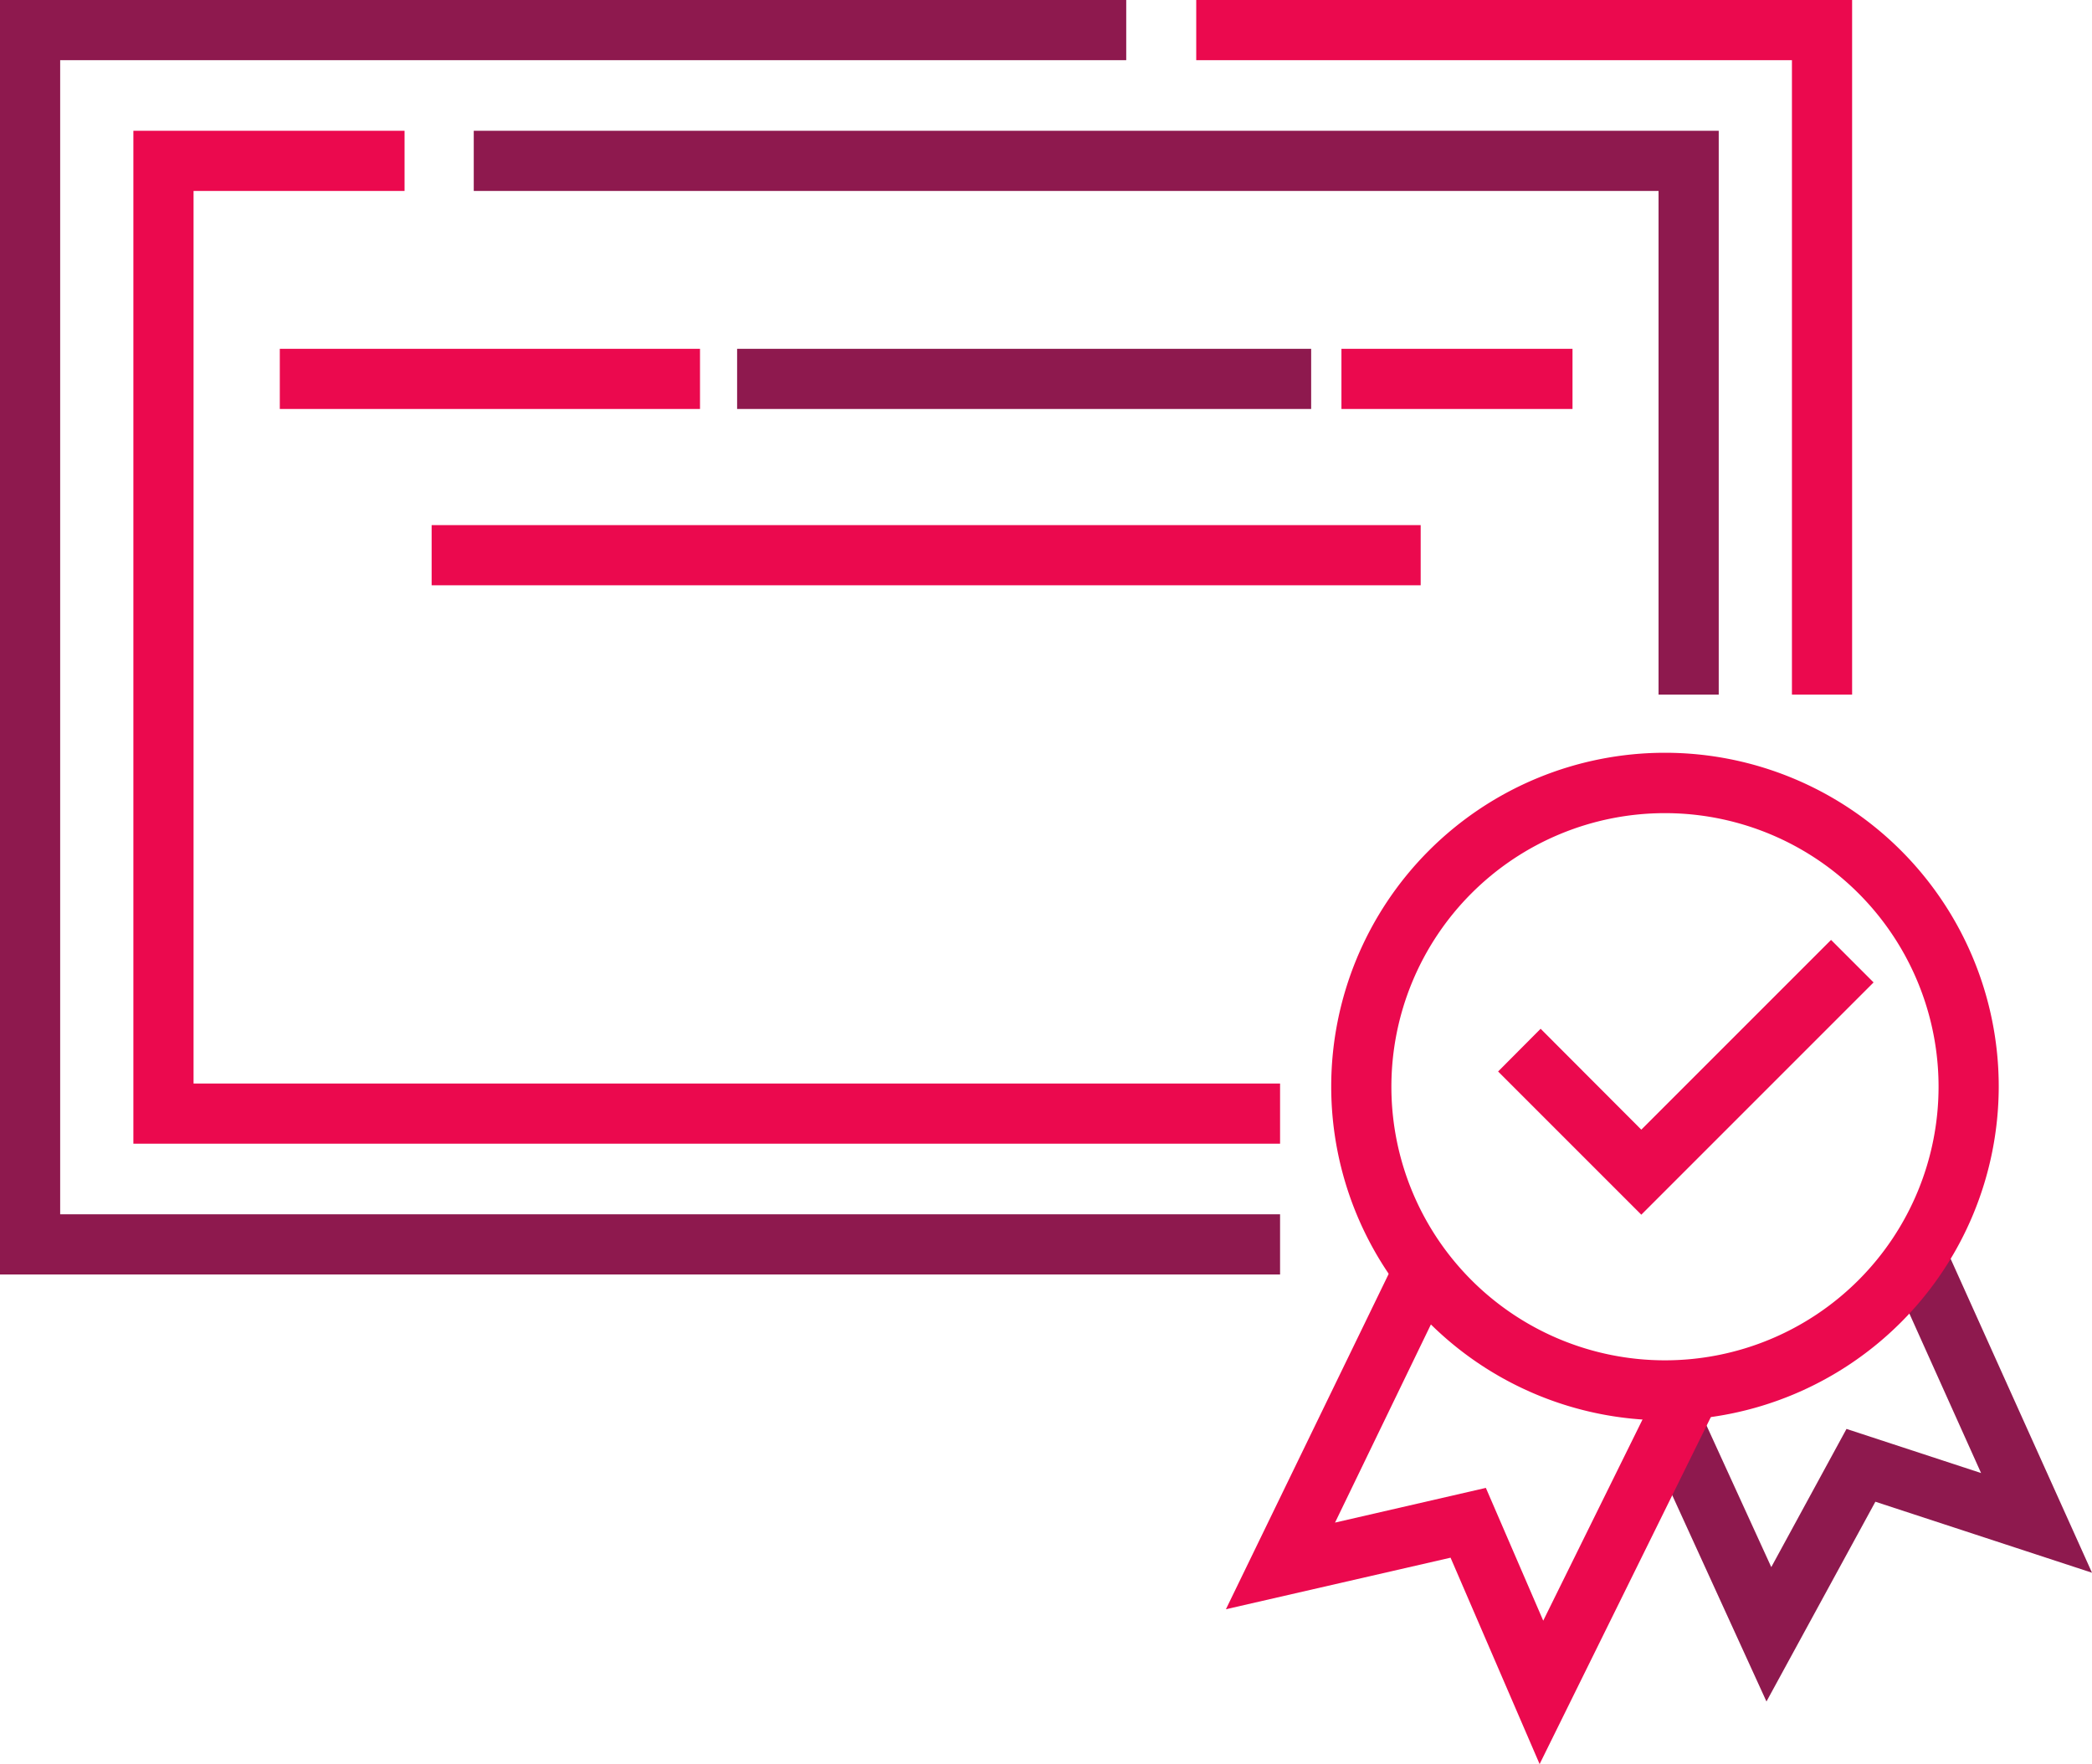
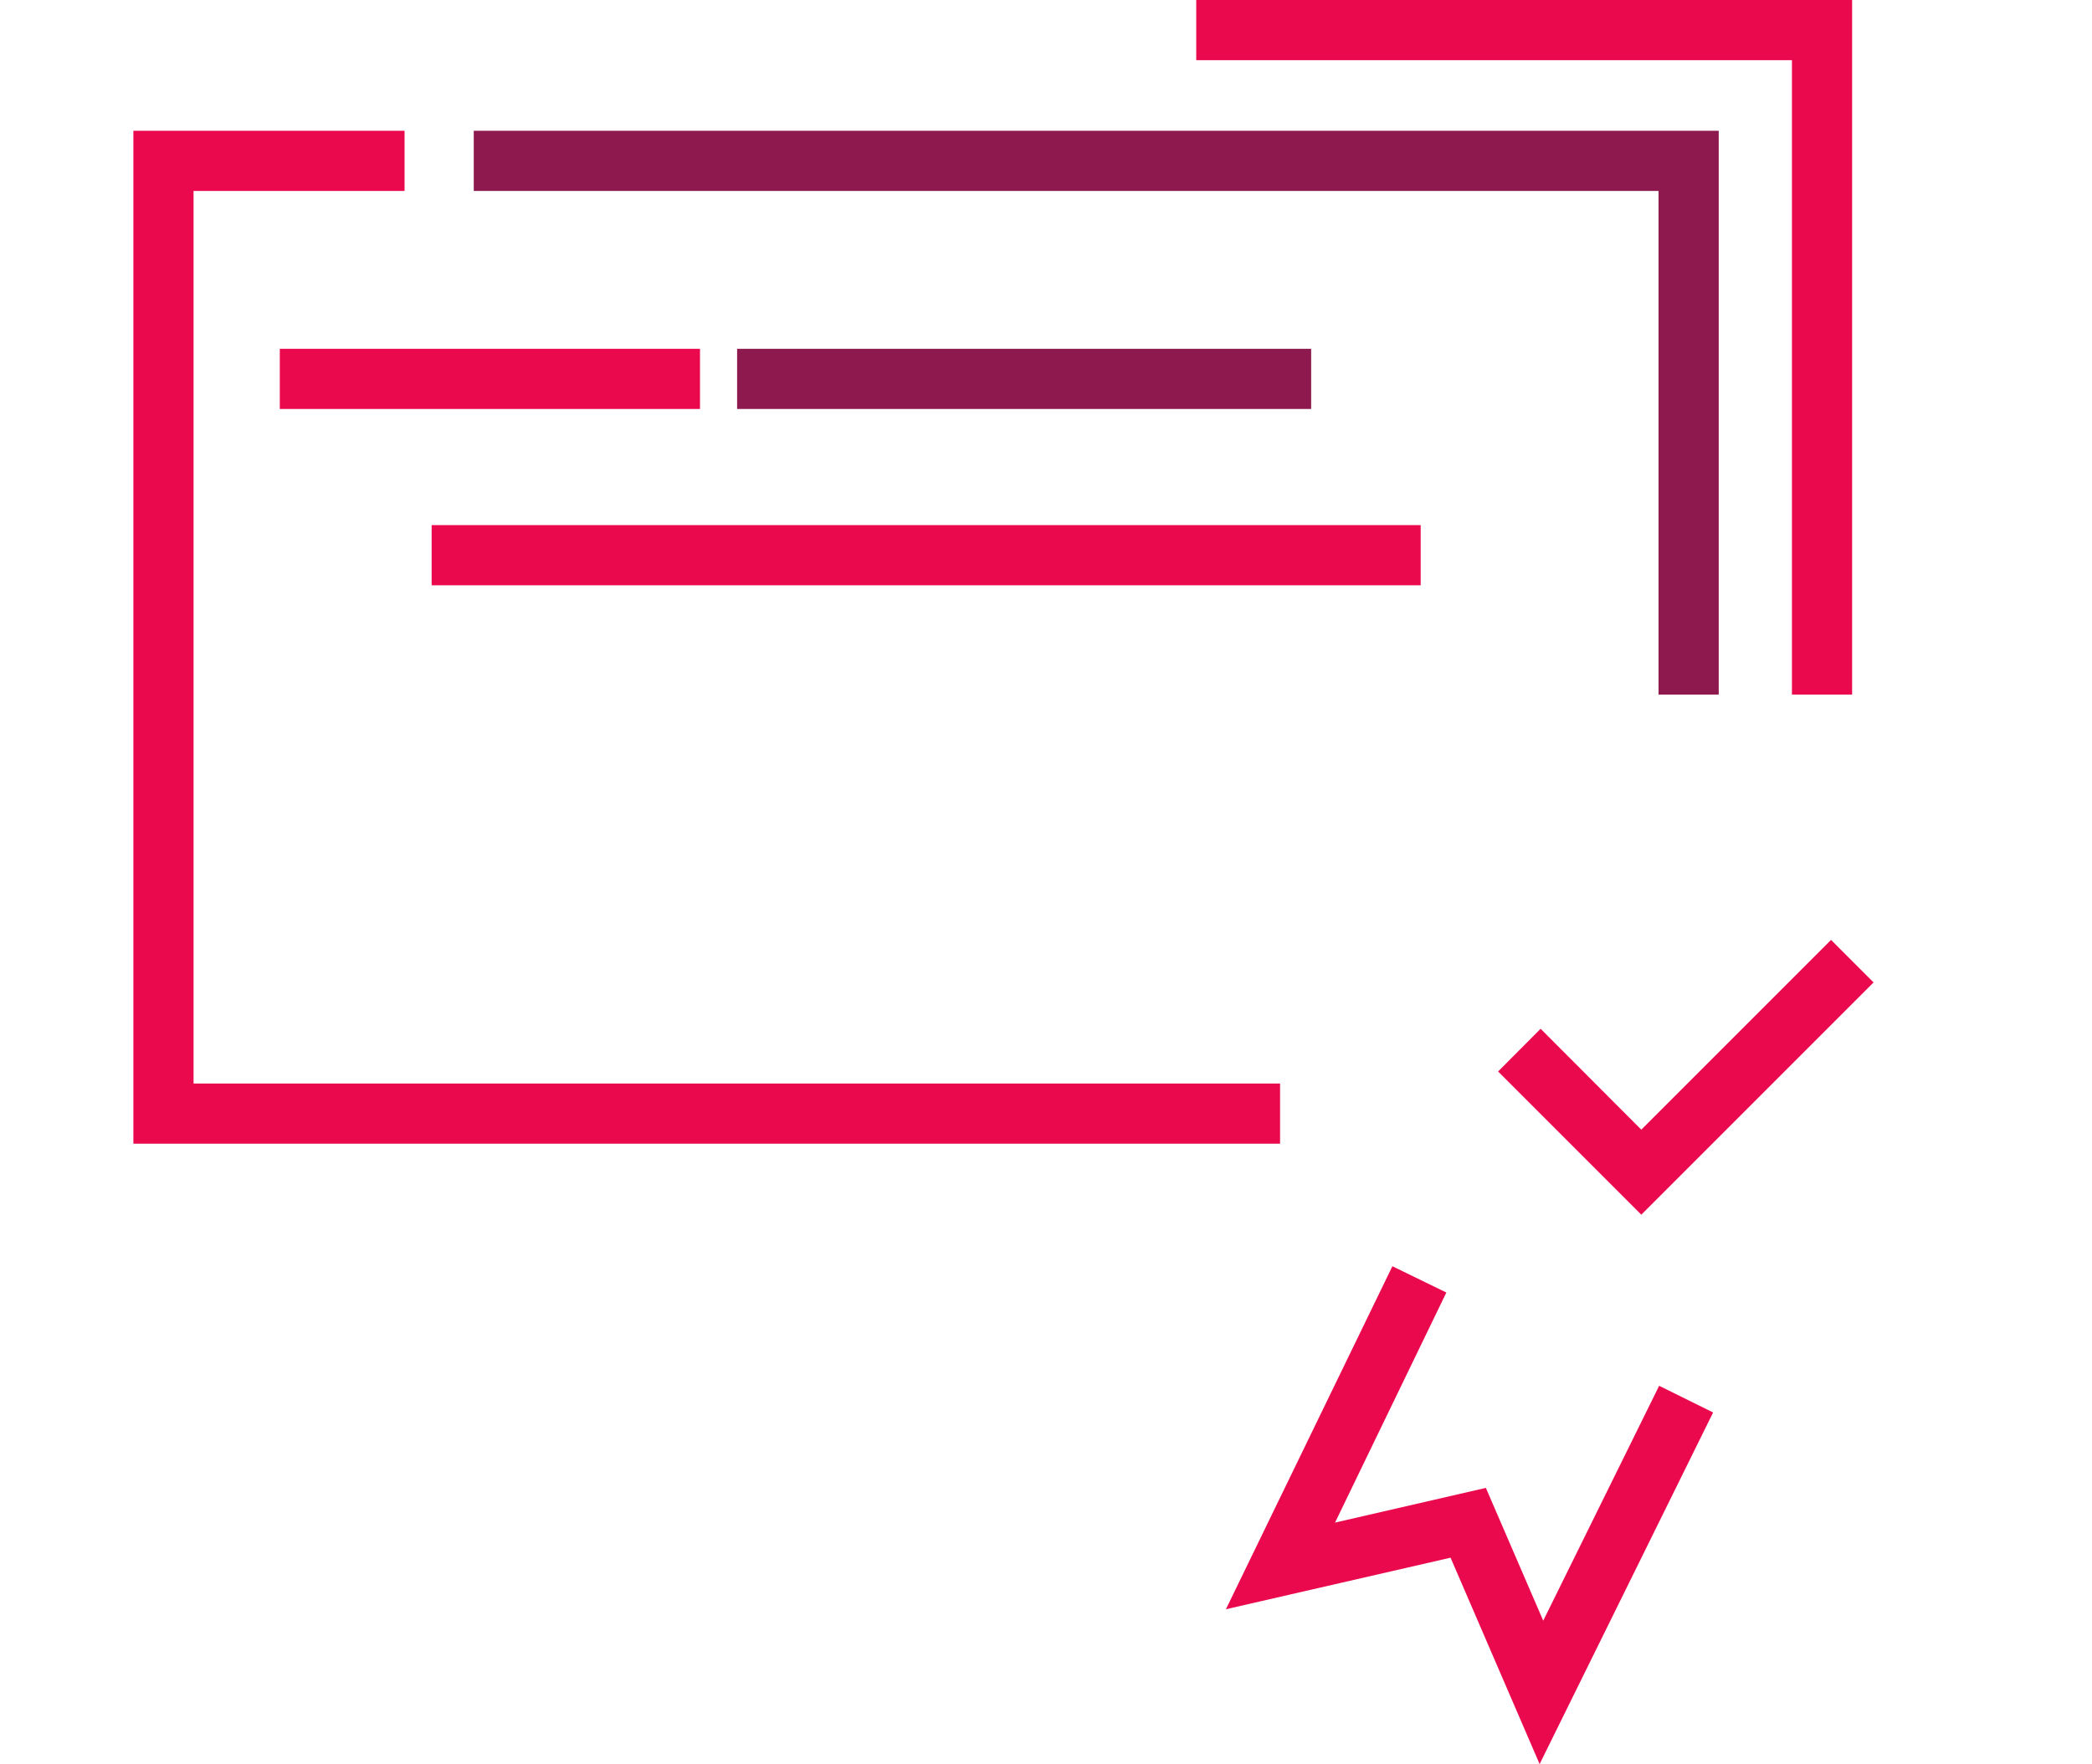
<svg xmlns="http://www.w3.org/2000/svg" viewBox="0 0 104.3 87.95">
  <defs>
    <style>.cls-1{fill:#8e194e;}.cls-2{fill:#eb094e;}</style>
  </defs>
  <title>icono-online6</title>
  <g id="Capa_2" data-name="Capa 2">
    <g id="Layer_2" data-name="Layer 2">
-       <polygon class="cls-1" points="88.07 84.83 81.84 71.19 84.57 69.95 88.31 78.13 92.06 71.24 98.77 73.44 94.23 63.34 96.96 62.11 104.3 78.41 93.5 74.87 88.07 84.83" />
      <polygon class="cls-2" points="92.34 34.63 89.34 34.63 89.34 3 59.64 3 59.64 0 92.34 0 92.34 34.63" />
-       <polygon class="cls-1" points="63.82 63.54 0 63.54 0 0 56.15 0 56.15 3 3 3 3 60.54 63.82 60.54 63.82 63.54" />
      <polygon class="cls-1" points="85.69 34.63 82.69 34.63 82.69 9.52 23.62 9.52 23.62 6.52 85.69 6.52 85.69 34.63" />
      <polygon class="cls-2" points="63.82 57.02 6.65 57.02 6.65 6.52 20.17 6.52 20.17 9.52 9.65 9.52 9.65 54.02 63.82 54.02 63.82 57.02" />
-       <rect class="cls-2" x="66.88" y="17.39" width="11.52" height="3" />
      <rect class="cls-1" x="36.75" y="17.39" width="28.62" height="3" />
      <rect class="cls-2" x="13.95" y="17.39" width="20.95" height="3" />
      <rect class="cls-2" x="21.52" y="26.18" width="49.31" height="3" />
      <polygon class="cls-2" points="76.76 87.95 72.32 77.66 61.12 80.23 69.42 63.13 72.11 64.44 66.56 75.91 74.08 74.18 76.94 80.8 82.72 69.09 85.41 70.42 76.76 87.95" />
-       <path class="cls-2" d="M83,70.81A16.64,16.64,0,1,1,99.65,54.17,16.66,16.66,0,0,1,83,70.81Zm0-30.27A13.64,13.64,0,1,0,96.65,54.17,13.64,13.64,0,0,0,83,40.54Z" />
      <polygon class="cls-2" points="81.83 60.56 74.69 53.42 76.81 51.29 81.83 56.32 91.29 46.86 93.41 48.98 81.83 60.56" />
    </g>
  </g>
</svg>